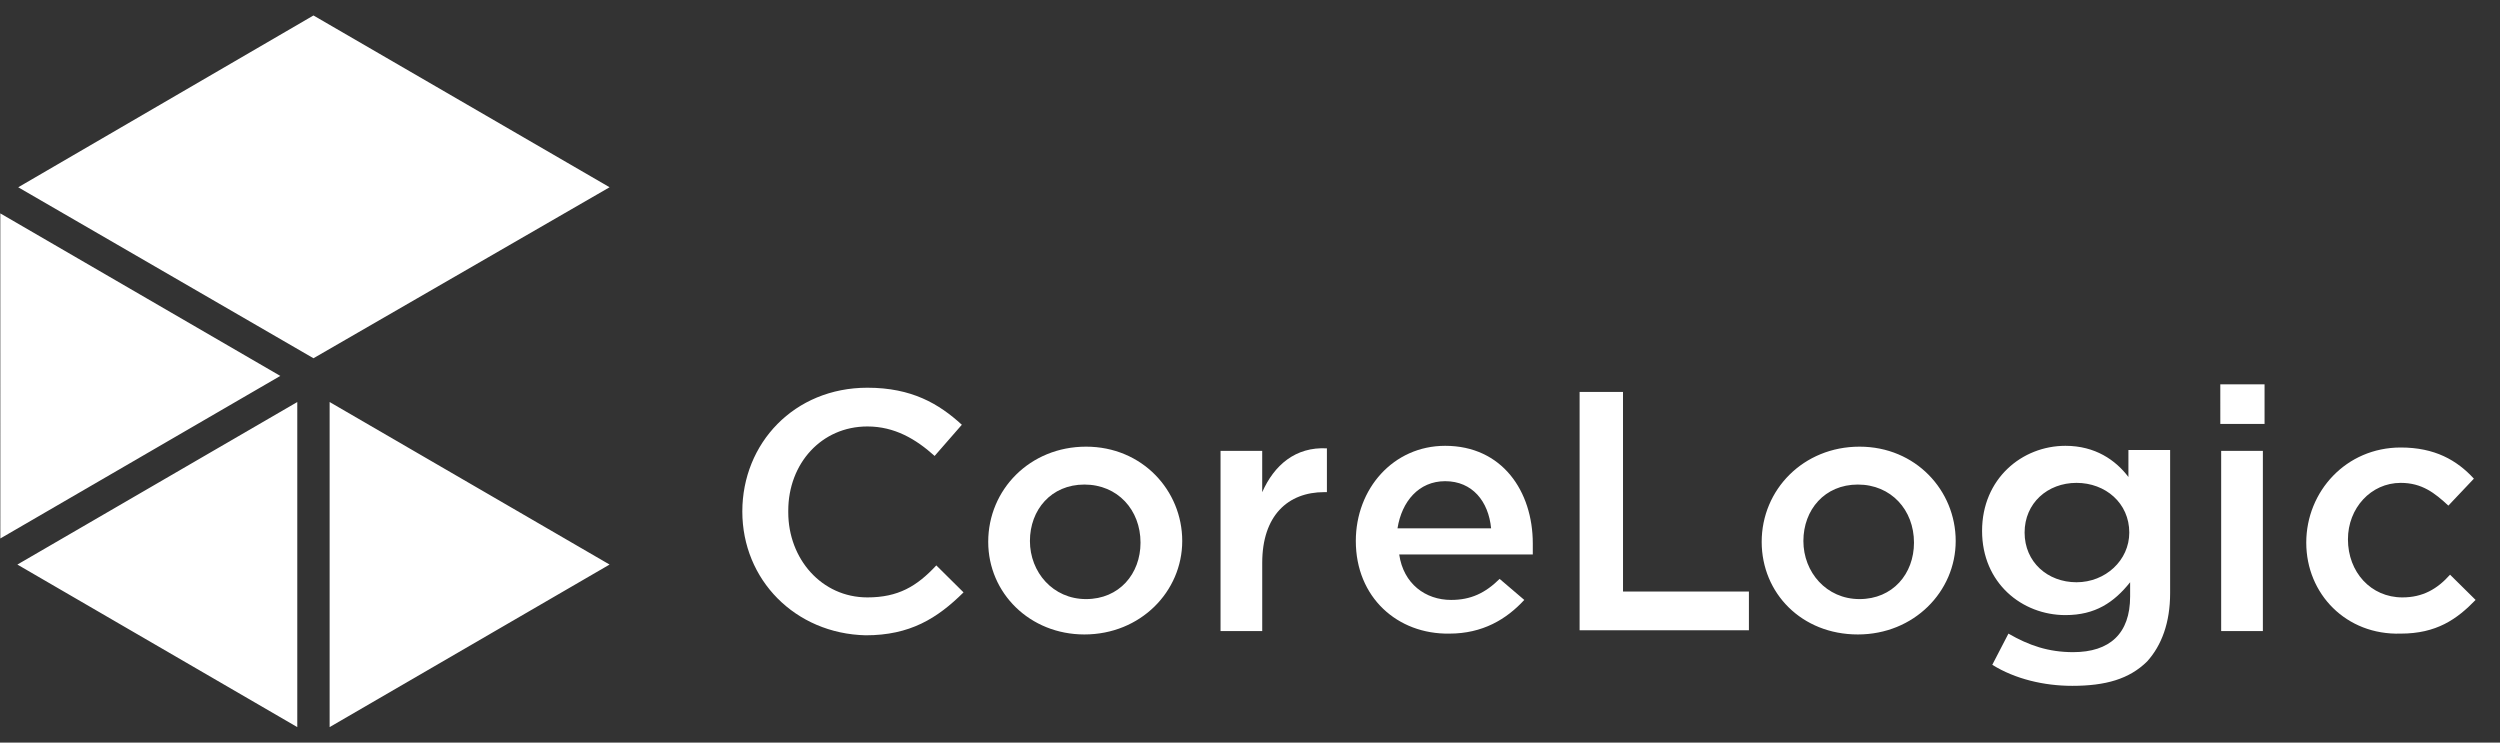
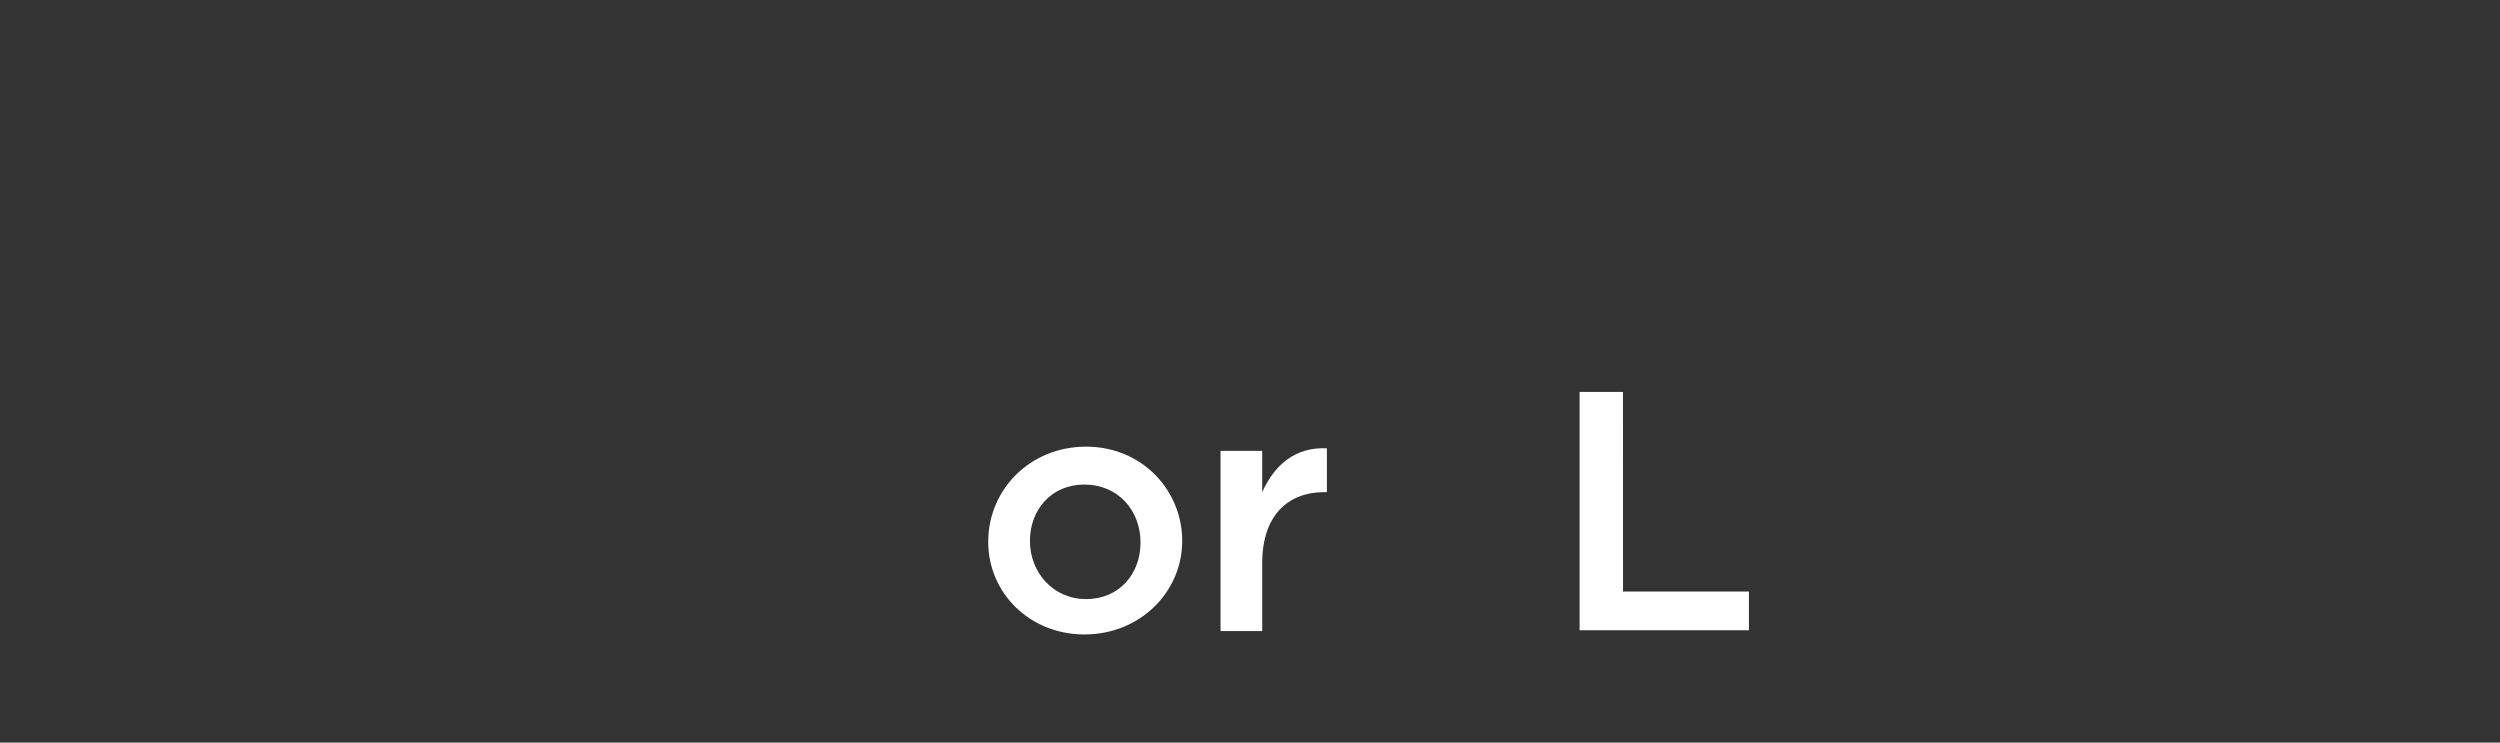
<svg xmlns="http://www.w3.org/2000/svg" width="101" height="30" fill="none" viewBox="0 0 101 30">
  <rect x="0" y="0" width="101" height="30" fill="#333333" stroke="none" />
  <g fill="#fff">
-     <path d="M12.664 14.473.736 7.566 12.664.625l11.963 6.94zM.014 21.754l11.31-6.567L.013 8.621zM89.7 15.527h1.788v1.6h-1.787zM31.846 20.699c0 1.871 1.34 3.436 3.197 3.436 1.237 0 1.994-.442 2.784-1.293l1.1 1.09c-1.065 1.054-2.165 1.734-3.953 1.734-2.853-.068-4.984-2.245-4.984-5.001s2.097-5.001 5.053-5.001c1.788 0 2.888.646 3.816 1.496l-1.1 1.26c-.757-.681-1.616-1.191-2.716-1.191-1.856 0-3.197 1.497-3.197 3.402z" />
    <path fill-rule="evenodd" d="M39.924 21.89c0-2.11 1.685-3.845 3.953-3.845 2.27 0 3.885 1.77 3.885 3.81 0 2.042-1.684 3.777-3.953 3.777-2.2 0-3.885-1.667-3.885-3.742m1.685-.034c0 1.259.928 2.347 2.268 2.347 1.341 0 2.2-1.02 2.2-2.28 0-1.326-.927-2.347-2.268-2.347s-2.2 1.02-2.2 2.28" clip-rule="evenodd" />
    <path d="M50.993 19.882v-1.667H49.31v7.281h1.684V22.74c0-1.905 1.032-2.858 2.51-2.858h.103v-1.769c-1.272-.068-2.131.68-2.613 1.77" />
-     <path fill-rule="evenodd" d="M54.775 21.856c0-2.11 1.512-3.845 3.61-3.845 2.303 0 3.54 1.837 3.54 3.947v.442h-5.397c.172 1.191 1.066 1.837 2.097 1.837.79 0 1.375-.272 1.96-.85l.996.85c-.722.783-1.684 1.361-3.025 1.361-2.097.034-3.781-1.463-3.781-3.742m3.61-2.416c-1.066 0-1.754.817-1.926 1.905h3.782c-.104-1.088-.757-1.905-1.857-1.905" clip-rule="evenodd" />
    <path d="M65.569 15.834h-1.753v9.628h6.84v-1.565H65.57z" />
-     <path fill-rule="evenodd" d="M71.172 21.89c0-2.11 1.685-3.845 3.953-3.845 2.27 0 3.885 1.77 3.885 3.81 0 2.042-1.684 3.777-3.953 3.777s-3.885-1.667-3.885-3.742m1.685-.034c0 1.259.928 2.347 2.268 2.347 1.341 0 2.2-1.02 2.2-2.28 0-1.326-.928-2.347-2.268-2.347-1.341 0-2.2 1.02-2.2 2.28M85.988 19.27c-.515-.68-1.34-1.259-2.544-1.259-1.753 0-3.368 1.327-3.368 3.437s1.615 3.402 3.368 3.402c1.204 0 1.96-.51 2.613-1.327v.578c0 1.497-.825 2.246-2.303 2.246-.997 0-1.788-.272-2.613-.749l-.653 1.26c.928.578 2.097.85 3.231.85 1.341 0 2.304-.272 3.026-.987.584-.646.928-1.565.928-2.756v-5.784h-1.685zm-2.097 4.253c-1.169 0-2.097-.817-2.097-2.008 0-1.19.928-2.007 2.097-2.007s2.132.817 2.132 2.008c0 1.122-.963 2.007-2.132 2.007" clip-rule="evenodd" />
-     <path d="M91.42 18.215h-1.685v7.281h1.685zM97.057 24.135c.825 0 1.41-.34 1.925-.918l1.032 1.02c-.757.783-1.582 1.361-3.025 1.361-2.2.068-3.816-1.599-3.816-3.674s1.615-3.845 3.816-3.845c1.375 0 2.268.51 2.956 1.259l-1.031 1.089c-.55-.51-1.066-.919-1.925-.919-1.204 0-2.132 1.02-2.132 2.28 0 1.327.928 2.347 2.2 2.347M13.317 29.375l11.31-6.567-11.31-6.566zM12.01 16.242v13.133L.702 22.808z" />
  </g>
</svg>